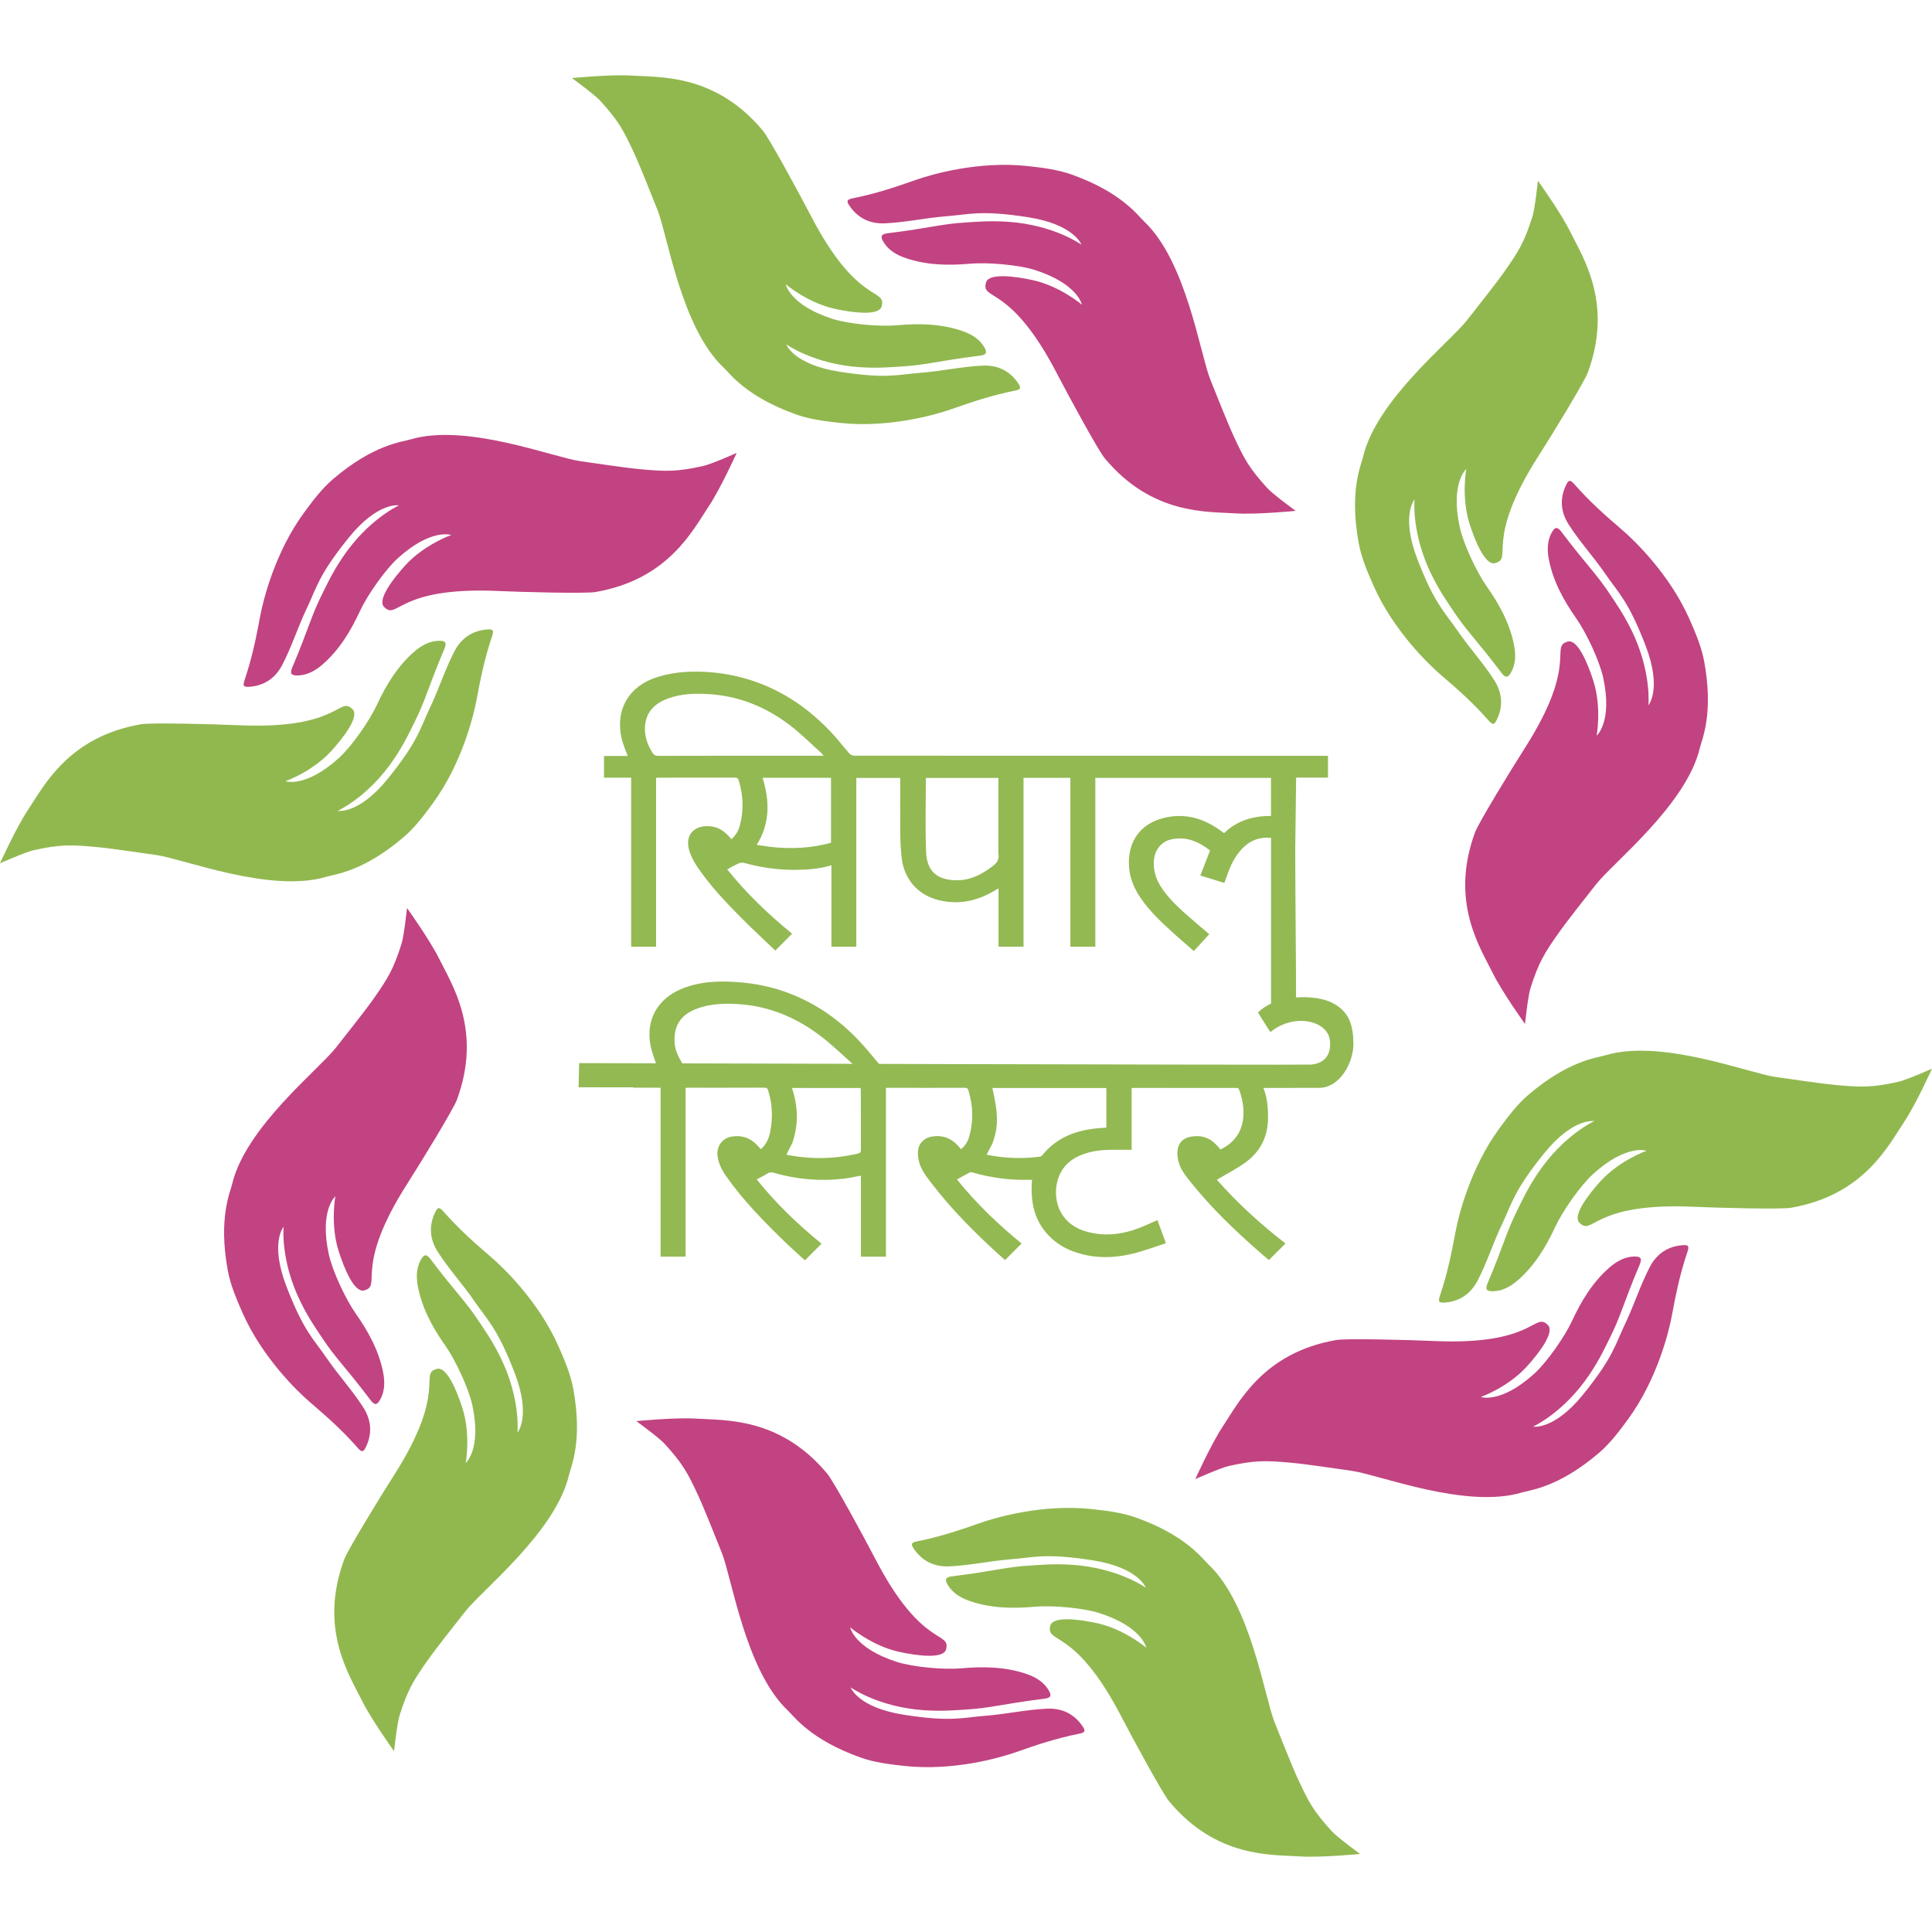
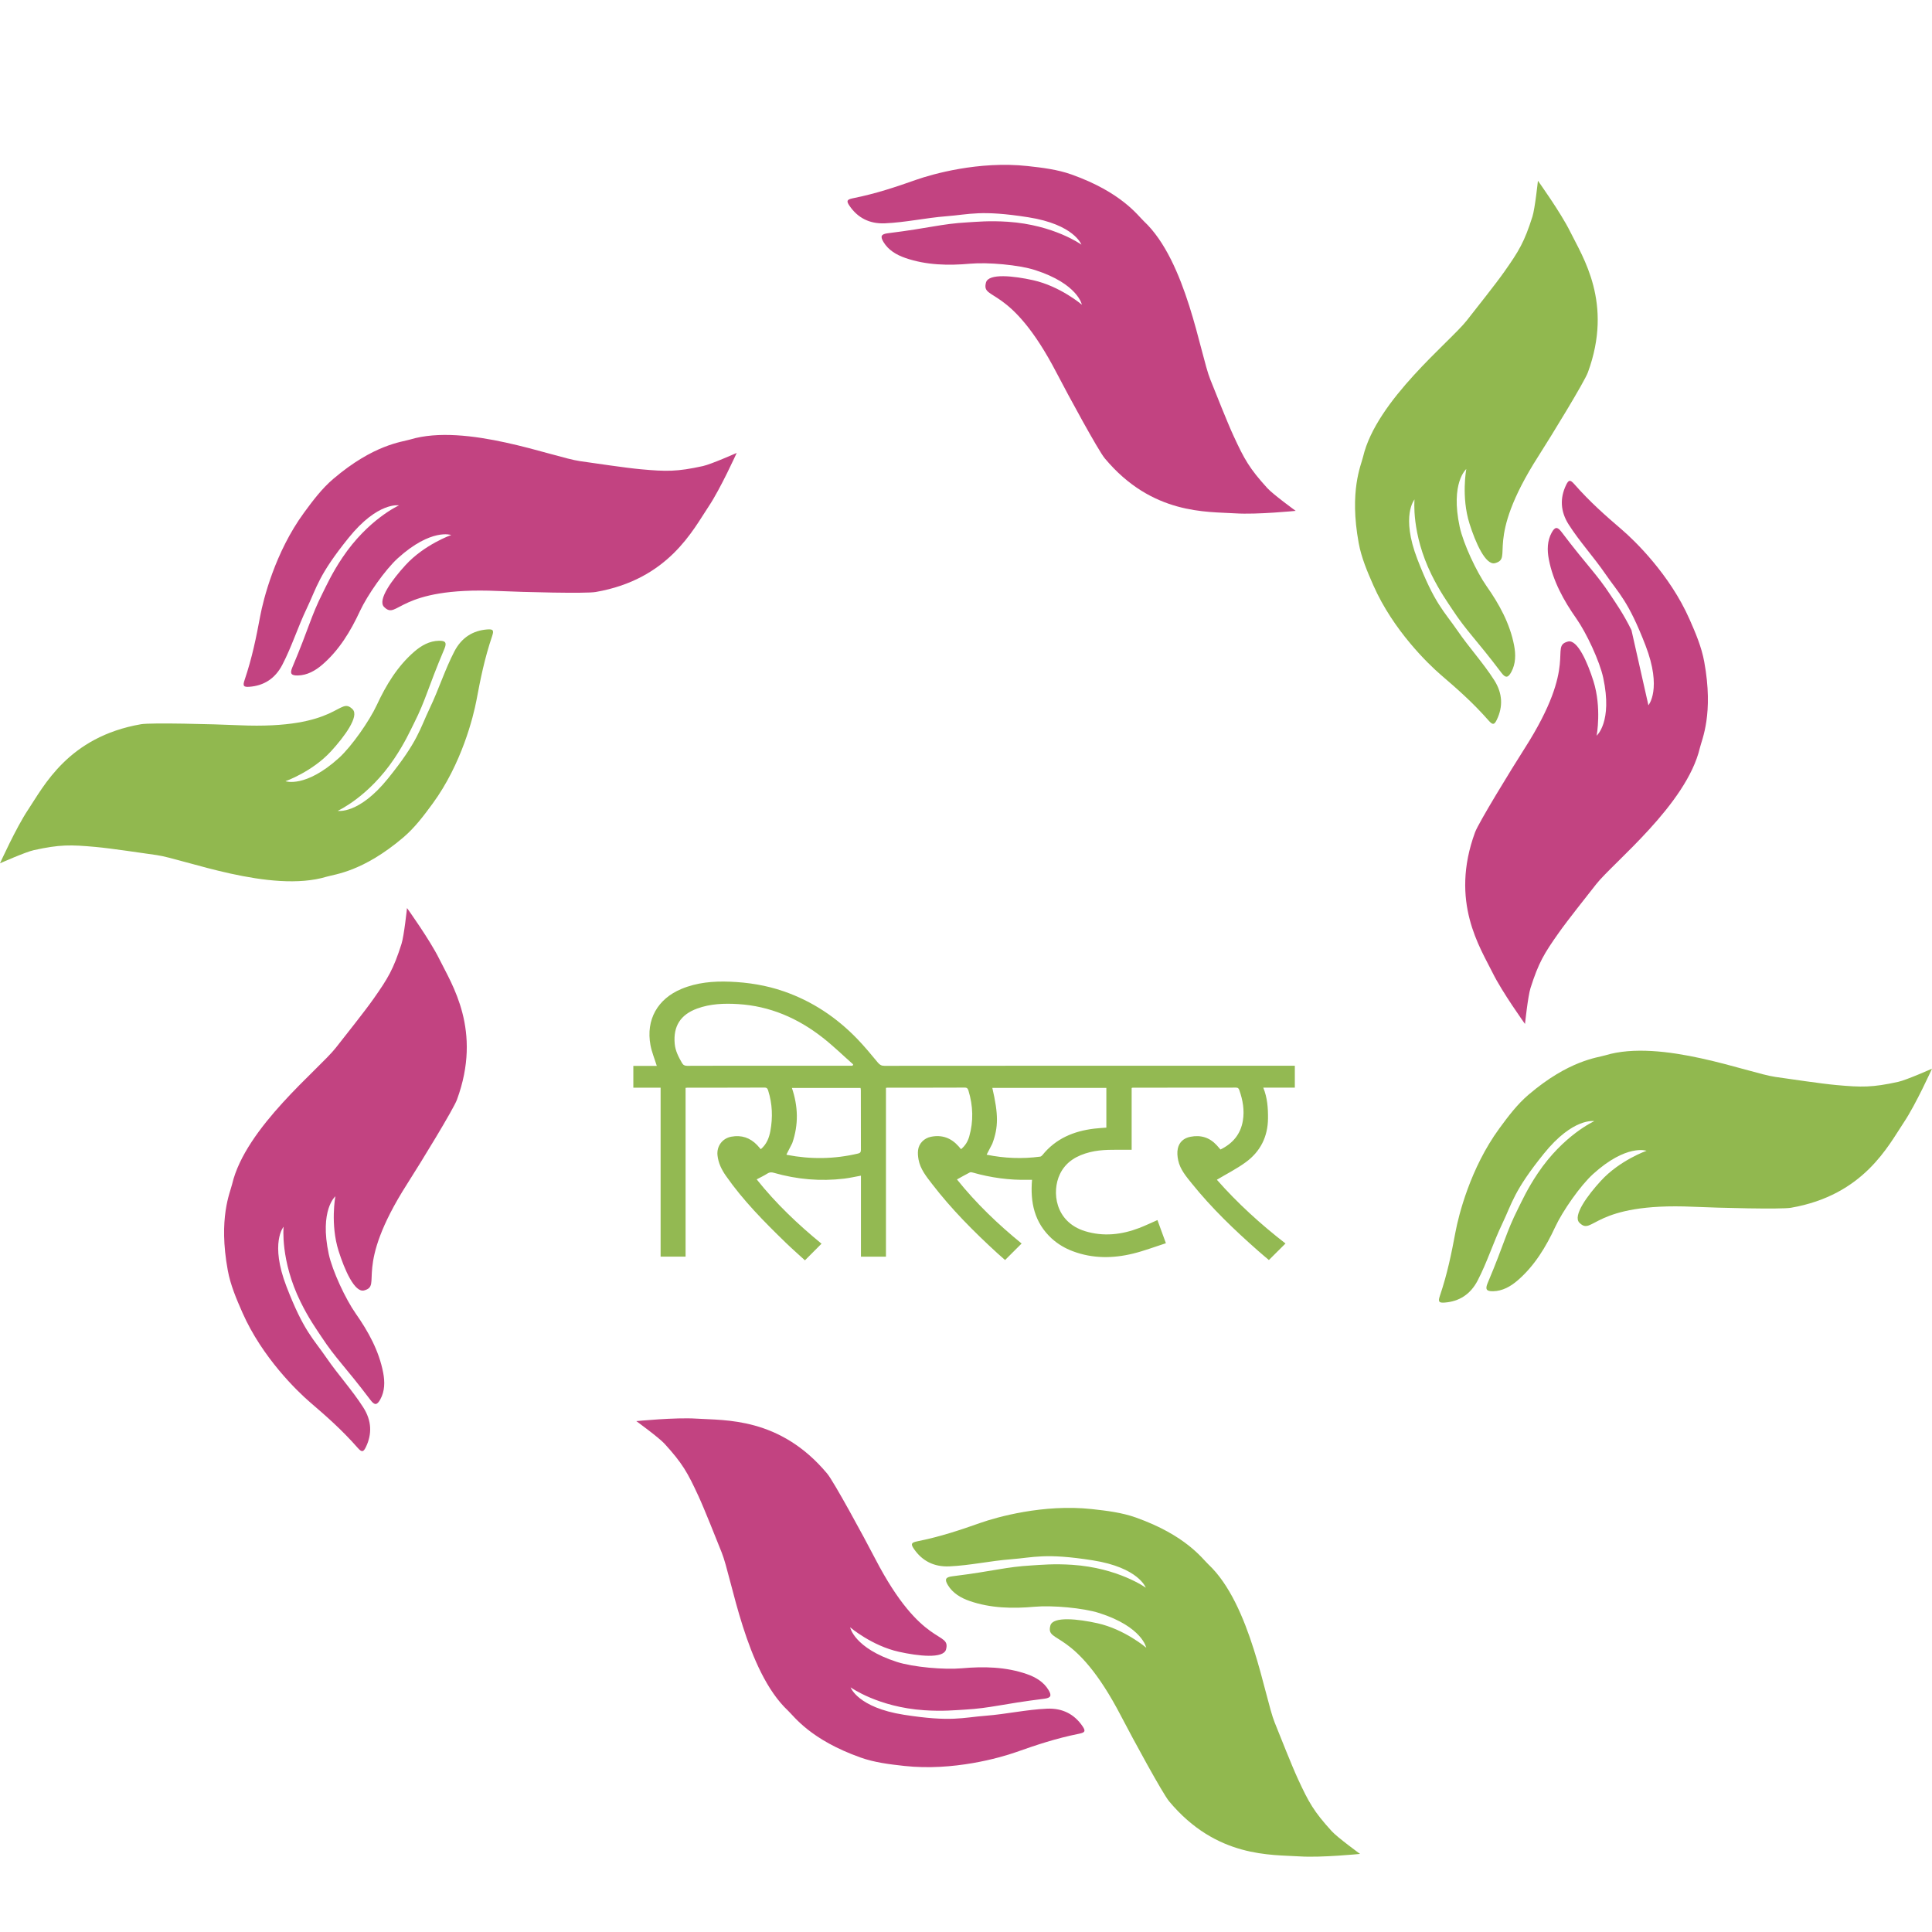
<svg xmlns="http://www.w3.org/2000/svg" width="536.34pt" height="536.34pt" viewBox="0 0 536.34 536.34" version="1.1">
  <defs>
    <clipPath id="clip1">
      <path d="M 399 291 L 536.34 291 L 536.34 362 L 399 362 Z M 399 291 " />
    </clipPath>
  </defs>
  <g id="surface1">
-     <path style=" stroke:none;fill-rule:nonzero;fill:rgb(56.898%,72.198%,31%);fill-opacity:1;" d="M 218.262 95.582 C 218.262 95.582 220.227 101.18 233.047 103.188 C 246.254 105.258 249.281 103.965 255.773 103.465 C 261.477 103.023 267.09 101.754 272.781 101.504 C 277.117 101.312 280.379 103.059 282.625 106.344 C 283.555 107.703 283.398 108.113 281.691 108.457 C 275.195 109.762 269.887 111.562 264.102 113.594 C 259.793 115.109 246.742 118.875 233.207 117.402 C 229.086 116.953 224.918 116.445 221.004 115.055 C 207.105 110.105 202.617 103.68 200.887 102.051 C 189.086 90.977 185.312 65.172 182.484 58.176 C 180.895 54.23 177.793 46.316 176.004 42.445 C 173.02 35.988 171.617 33.445 166.633 27.977 C 165.047 26.238 158.773 21.676 158.773 21.676 C 158.773 21.676 169.594 20.598 175.48 20.984 C 183.316 21.504 198.621 20.492 211.785 36.273 C 213.566 38.41 221.805 53.547 225.113 59.922 C 238.074 84.883 246.129 79.82 244.754 85.051 C 244.055 87.711 236.961 86.883 231.691 85.715 C 224.117 84.035 218.133 78.914 218.133 78.914 C 218.133 78.914 219.199 84.688 231.133 88.527 C 235.66 89.984 244.281 90.727 249.109 90.293 C 255.199 89.746 261.332 89.867 267.172 91.895 C 269.629 92.75 271.844 94.062 273.191 96.289 C 274.129 97.84 273.922 98.504 272.012 98.742 C 260.012 100.234 257.344 101.34 249.859 101.77 C 247.484 101.906 243.855 102.277 238.668 101.934 C 225.871 101.07 218.262 95.582 218.262 95.582 " />
    <path style=" stroke:none;fill-rule:nonzero;fill:rgb(76.099%,26.299%,50.6%);fill-opacity:1;" d="M 300.207 67.914 C 300.207 67.914 298.242 62.316 285.422 60.309 C 272.215 58.238 269.188 59.535 262.695 60.035 C 256.992 60.477 251.379 61.746 245.684 61.996 C 241.348 62.188 238.09 60.438 235.84 57.152 C 234.91 55.793 235.066 55.383 236.777 55.039 C 243.273 53.734 248.582 51.938 254.363 49.902 C 258.672 48.387 271.723 44.621 285.262 46.098 C 289.383 46.547 293.551 47.051 297.465 48.441 C 311.363 53.391 315.848 59.816 317.582 61.445 C 329.383 72.52 333.156 98.328 335.98 105.324 C 337.574 109.27 340.676 117.184 342.465 121.051 C 345.449 127.512 346.852 130.051 351.836 135.523 C 353.422 137.262 359.695 141.82 359.695 141.82 C 359.695 141.82 348.875 142.898 342.988 142.512 C 335.148 141.996 319.844 143.004 306.684 127.227 C 304.902 125.09 296.664 109.953 293.352 103.574 C 280.395 78.613 272.336 83.676 273.715 78.445 C 274.41 75.789 281.508 76.613 286.777 77.781 C 294.352 79.465 300.336 84.586 300.336 84.586 C 300.336 84.586 299.27 78.812 287.336 74.969 C 282.805 73.512 274.184 72.773 269.359 73.203 C 263.27 73.75 257.133 73.629 251.297 71.602 C 248.84 70.746 246.621 69.434 245.277 67.207 C 244.34 65.656 244.547 64.992 246.457 64.754 C 258.457 63.262 261.121 62.156 268.609 61.727 C 270.98 61.594 274.613 61.219 279.797 61.566 C 292.598 62.426 300.207 67.914 300.207 67.914 " />
    <path style=" stroke:none;fill-rule:nonzero;fill:rgb(56.898%,72.198%,31%);fill-opacity:1;" d="M 392.684 138.652 C 392.684 138.652 388.812 143.152 393.488 155.262 C 398.301 167.73 400.934 169.707 404.613 175.078 C 407.848 179.797 411.754 184.023 414.816 188.828 C 417.148 192.488 417.266 196.184 415.543 199.773 C 414.832 201.262 414.398 201.328 413.246 200.02 C 408.867 195.047 404.652 191.348 400.004 187.359 C 396.539 184.383 386.75 174.965 381.258 162.504 C 379.586 158.715 377.941 154.852 377.188 150.766 C 374.523 136.254 377.848 129.156 378.391 126.84 C 382.082 111.086 402.543 94.91 407.191 88.965 C 409.809 85.613 415.113 78.973 417.57 75.488 C 421.672 69.676 423.172 67.191 425.414 60.137 C 426.129 57.895 426.941 50.18 426.941 50.18 C 426.941 50.18 433.285 59.012 435.895 64.305 C 439.367 71.352 447.891 84.098 440.809 103.387 C 439.848 106 430.859 120.703 426.992 126.758 C 411.852 150.461 420.266 154.906 415.047 156.332 C 412.398 157.055 409.562 150.496 407.941 145.348 C 405.609 137.949 407.055 130.207 407.055 130.207 C 407.055 130.207 402.586 134.016 405.227 146.273 C 406.227 150.926 409.898 158.758 412.688 162.723 C 416.203 167.723 419.164 173.098 420.328 179.168 C 420.816 181.719 420.789 184.297 419.535 186.578 C 418.66 188.164 417.98 188.316 416.816 186.781 C 409.527 177.137 407.238 175.379 403.121 169.109 C 401.816 167.121 399.676 164.164 397.387 159.504 C 391.734 147.988 392.684 138.652 392.684 138.652 " />
-     <path style=" stroke:none;fill-rule:nonzero;fill:rgb(76.099%,26.299%,50.6%);fill-opacity:1;" d="M 457.613 195.785 C 457.613 195.785 461.48 191.285 456.809 179.176 C 451.996 166.707 449.363 164.73 445.684 159.359 C 442.449 154.641 438.543 150.414 435.48 145.609 C 433.145 141.949 433.031 138.254 434.754 134.66 C 435.465 133.176 435.898 133.105 437.051 134.414 C 441.43 139.391 445.641 143.09 450.293 147.078 C 453.758 150.055 463.547 159.473 469.035 171.934 C 470.711 175.727 472.355 179.586 473.105 183.676 C 475.773 198.184 472.449 205.281 471.906 207.598 C 468.215 223.352 447.754 239.527 443.105 245.473 C 440.488 248.824 435.18 255.465 432.727 258.949 C 428.625 264.762 427.125 267.246 424.879 274.301 C 424.168 276.543 423.352 284.258 423.352 284.258 C 423.352 284.258 417.012 275.426 414.402 270.133 C 410.93 263.09 402.402 250.34 409.488 231.051 C 410.449 228.438 419.438 213.734 423.305 207.68 C 438.445 183.977 430.031 179.527 435.25 178.105 C 437.898 177.383 440.73 183.941 442.355 189.09 C 444.684 196.484 443.242 204.23 443.242 204.23 C 443.242 204.23 447.711 200.422 445.07 188.164 C 444.07 183.516 440.395 175.68 437.609 171.715 C 434.094 166.715 431.129 161.34 429.969 155.27 C 429.477 152.719 429.508 150.141 430.762 147.859 C 431.637 146.273 432.316 146.121 433.477 147.656 C 440.77 157.301 443.059 159.059 447.176 165.324 C 448.477 167.312 450.617 170.273 452.91 174.938 C 458.562 186.449 457.613 195.785 457.613 195.785 " />
+     <path style=" stroke:none;fill-rule:nonzero;fill:rgb(76.099%,26.299%,50.6%);fill-opacity:1;" d="M 457.613 195.785 C 457.613 195.785 461.48 191.285 456.809 179.176 C 451.996 166.707 449.363 164.73 445.684 159.359 C 442.449 154.641 438.543 150.414 435.48 145.609 C 433.145 141.949 433.031 138.254 434.754 134.66 C 435.465 133.176 435.898 133.105 437.051 134.414 C 441.43 139.391 445.641 143.09 450.293 147.078 C 453.758 150.055 463.547 159.473 469.035 171.934 C 470.711 175.727 472.355 179.586 473.105 183.676 C 475.773 198.184 472.449 205.281 471.906 207.598 C 468.215 223.352 447.754 239.527 443.105 245.473 C 440.488 248.824 435.18 255.465 432.727 258.949 C 428.625 264.762 427.125 267.246 424.879 274.301 C 424.168 276.543 423.352 284.258 423.352 284.258 C 423.352 284.258 417.012 275.426 414.402 270.133 C 410.93 263.09 402.402 250.34 409.488 231.051 C 410.449 228.438 419.438 213.734 423.305 207.68 C 438.445 183.977 430.031 179.527 435.25 178.105 C 437.898 177.383 440.73 183.941 442.355 189.09 C 444.684 196.484 443.242 204.23 443.242 204.23 C 443.242 204.23 447.711 200.422 445.07 188.164 C 444.07 183.516 440.395 175.68 437.609 171.715 C 434.094 166.715 431.129 161.34 429.969 155.27 C 429.477 152.719 429.508 150.141 430.762 147.859 C 431.637 146.273 432.316 146.121 433.477 147.656 C 440.77 157.301 443.059 159.059 447.176 165.324 C 448.477 167.312 450.617 170.273 452.91 174.938 " />
    <g clip-path="url(#clip1)" clip-rule="nonzero">
      <path style=" stroke:none;fill-rule:nonzero;fill:rgb(56.898%,72.198%,31%);fill-opacity:1;" d="M 442.59 311.242 C 442.59 311.242 436.758 310.141 428.609 320.242 C 420.215 330.645 419.82 333.914 417.008 339.785 C 414.539 344.945 412.832 350.441 410.203 355.496 C 408.199 359.348 405.055 361.297 401.086 361.602 C 399.445 361.727 399.168 361.387 399.727 359.734 C 401.84 353.457 402.938 347.957 404.07 341.934 C 404.914 337.445 408.176 324.262 416.223 313.273 C 418.672 309.93 421.191 306.574 424.355 303.879 C 435.59 294.316 443.398 293.645 445.676 292.957 C 461.164 288.277 485.402 297.91 492.875 298.965 C 497.086 299.555 505.488 300.828 509.734 301.215 C 516.82 301.859 519.723 301.914 526.953 300.332 C 529.25 299.828 536.34 296.676 536.34 296.676 C 536.34 296.676 531.863 306.586 528.582 311.492 C 524.219 318.02 517.438 331.777 497.191 335.285 C 494.449 335.762 477.223 335.328 470.047 335.008 C 441.949 333.746 442.305 343.258 438.465 339.449 C 436.512 337.516 440.773 331.785 444.422 327.805 C 449.66 322.086 457.09 319.465 457.09 319.465 C 457.09 319.465 451.555 317.5 442.262 325.914 C 438.734 329.109 433.785 336.203 431.746 340.602 C 429.172 346.148 426.004 351.398 421.324 355.441 C 419.359 357.141 417.113 358.406 414.512 358.457 C 412.699 358.492 412.23 357.984 412.98 356.207 C 417.684 345.07 418.062 342.211 421.434 335.512 C 422.504 333.387 423.992 330.055 426.887 325.738 C 434.027 315.086 442.59 311.242 442.59 311.242 " />
    </g>
-     <path style=" stroke:none;fill-rule:nonzero;fill:rgb(76.099%,26.299%,50.6%);fill-opacity:1;" d="M 425.578 396.043 C 425.578 396.043 431.41 397.141 439.559 387.039 C 447.949 376.637 448.348 373.371 451.156 367.496 C 453.629 362.34 455.336 356.84 457.965 351.785 C 459.969 347.934 463.109 345.984 467.082 345.68 C 468.723 345.555 469 345.895 468.441 347.551 C 466.324 353.828 465.227 359.324 464.098 365.348 C 463.258 369.836 459.992 383.023 451.945 394.008 C 449.496 397.352 446.977 400.711 443.812 403.402 C 432.578 412.969 424.77 413.637 422.492 414.324 C 407.004 419.004 382.766 409.371 375.293 408.32 C 371.082 407.727 362.676 406.453 358.434 406.066 C 351.348 405.426 348.445 405.367 341.215 406.949 C 338.918 407.453 331.828 410.605 331.828 410.605 C 331.828 410.605 336.305 400.695 339.586 395.793 C 343.949 389.262 350.727 375.504 370.977 371.996 C 373.719 371.52 390.945 371.953 398.125 372.277 C 426.219 373.535 425.863 364.027 429.707 367.836 C 431.656 369.766 427.395 375.5 423.746 379.48 C 418.508 385.195 411.078 387.816 411.078 387.816 C 411.078 387.816 416.609 389.781 425.906 381.367 C 429.434 378.176 434.383 371.078 436.422 366.68 C 438.992 361.137 442.164 355.883 446.84 351.84 C 448.809 350.141 451.055 348.879 453.656 348.824 C 455.469 348.789 455.938 349.301 455.188 351.074 C 450.484 362.211 450.105 365.07 446.734 371.77 C 445.664 373.895 444.176 377.227 441.281 381.543 C 434.141 392.195 425.578 396.043 425.578 396.043 " />
    <path style=" stroke:none;fill-rule:nonzero;fill:rgb(56.898%,72.198%,31%);fill-opacity:1;" d="M 318.078 440.758 C 318.078 440.758 316.117 435.156 303.293 433.152 C 290.09 431.082 287.062 432.375 280.57 432.875 C 274.863 433.316 269.254 434.586 263.559 434.836 C 259.223 435.027 255.965 433.277 253.715 429.992 C 252.785 428.637 252.941 428.227 254.652 427.883 C 261.145 426.574 266.457 424.777 272.238 422.742 C 276.547 421.23 289.598 417.465 303.137 418.938 C 307.254 419.387 311.422 419.891 315.336 421.281 C 329.238 426.234 333.723 432.66 335.457 434.285 C 347.254 445.363 351.031 471.168 353.855 478.164 C 355.449 482.109 358.547 490.023 360.336 493.895 C 363.32 500.352 364.723 502.891 369.711 508.363 C 371.293 510.102 377.566 514.664 377.566 514.664 C 377.566 514.664 366.746 515.742 360.859 515.355 C 353.023 514.836 337.719 515.848 324.559 500.066 C 322.773 497.93 314.535 482.793 311.227 476.418 C 298.27 451.457 290.211 456.516 291.586 451.285 C 292.285 448.629 299.383 449.457 304.652 450.625 C 312.223 452.305 318.207 457.426 318.207 457.426 C 318.207 457.426 317.145 451.652 305.211 447.809 C 300.68 446.352 292.059 445.613 287.23 446.047 C 281.141 446.59 275.008 446.473 269.168 444.445 C 266.715 443.59 264.496 442.277 263.148 440.051 C 262.215 438.5 262.418 437.836 264.332 437.598 C 276.328 436.102 278.996 435 286.48 434.57 C 288.855 434.434 292.488 434.059 297.672 434.406 C 310.469 435.266 318.078 440.758 318.078 440.758 " />
    <path style=" stroke:none;fill-rule:nonzero;fill:rgb(76.099%,26.299%,50.6%);fill-opacity:1;" d="M 236.133 468.422 C 236.133 468.422 238.098 474.023 250.922 476.031 C 264.129 478.098 267.152 476.805 273.645 476.305 C 279.348 475.863 284.965 474.594 290.656 474.344 C 294.992 474.152 298.254 475.902 300.5 479.188 C 301.43 480.547 301.273 480.957 299.562 481.301 C 293.066 482.605 287.758 484.402 281.977 486.438 C 277.668 487.949 264.617 491.719 251.078 490.242 C 246.961 489.793 242.793 489.289 238.879 487.898 C 224.977 482.949 220.492 476.523 218.758 474.895 C 206.961 463.82 203.184 438.012 200.359 431.016 C 198.766 427.07 195.664 419.156 193.879 415.285 C 190.895 408.828 189.492 406.289 184.504 400.816 C 182.922 399.078 176.645 394.516 176.645 394.516 C 176.645 394.516 187.465 393.438 193.355 393.824 C 201.191 394.344 216.496 393.336 229.656 409.113 C 231.441 411.25 239.68 426.387 242.988 432.766 C 255.945 457.727 264.004 452.664 262.629 457.895 C 261.93 460.551 254.836 459.727 249.562 458.555 C 241.992 456.875 236.008 451.754 236.008 451.754 C 236.008 451.754 237.07 457.527 249.008 461.371 C 253.535 462.828 262.156 463.566 266.984 463.133 C 273.07 462.59 279.207 462.711 285.047 464.738 C 287.504 465.59 289.719 466.906 291.062 469.133 C 292.004 470.684 291.797 471.348 289.883 471.586 C 277.887 473.078 275.219 474.18 267.734 474.613 C 265.359 474.746 261.727 475.121 256.543 474.773 C 243.746 473.914 236.133 468.422 236.133 468.422 " />
-     <path style=" stroke:none;fill-rule:nonzero;fill:rgb(56.898%,72.198%,31%);fill-opacity:1;" d="M 143.66 397.688 C 143.66 397.688 147.527 393.188 142.855 381.078 C 138.039 368.609 135.41 366.633 131.73 361.262 C 128.496 356.539 124.59 352.316 121.523 347.508 C 119.191 343.848 119.078 340.152 120.797 336.562 C 121.512 335.078 121.941 335.008 123.098 336.316 C 127.473 341.289 131.688 344.988 136.34 348.98 C 139.805 351.953 149.59 361.371 155.082 373.832 C 156.754 377.625 158.402 381.488 159.152 385.574 C 161.816 400.086 158.492 407.184 157.949 409.5 C 154.258 425.254 133.797 441.43 129.148 447.375 C 126.531 450.723 121.227 457.367 118.77 460.848 C 114.672 466.664 113.172 469.148 110.926 476.203 C 110.215 478.441 109.398 486.16 109.398 486.16 C 109.398 486.16 103.055 477.328 100.445 472.035 C 96.977 464.988 88.449 452.238 95.535 432.949 C 96.492 430.34 105.48 415.637 109.352 409.578 C 124.488 385.879 116.078 381.43 121.293 380.008 C 123.945 379.285 126.777 385.84 128.398 390.992 C 130.73 398.387 129.285 406.133 129.285 406.133 C 129.285 406.133 133.758 402.32 131.117 390.066 C 130.113 385.414 126.441 377.578 123.656 373.613 C 120.137 368.613 117.176 363.242 116.012 357.172 C 115.523 354.617 115.551 352.039 116.809 349.762 C 117.684 348.176 118.359 348.02 119.523 349.559 C 126.816 359.203 129.102 360.961 133.219 367.227 C 134.523 369.215 136.664 372.172 138.953 376.836 C 144.609 388.352 143.66 397.688 143.66 397.688 " />
    <path style=" stroke:none;fill-rule:nonzero;fill:rgb(76.099%,26.299%,50.6%);fill-opacity:1;" d="M 78.727 340.551 C 78.727 340.551 74.859 345.055 79.531 357.16 C 84.344 369.633 86.977 371.605 90.656 376.977 C 93.891 381.695 97.797 385.926 100.859 390.73 C 103.195 394.391 103.309 398.086 101.59 401.676 C 100.875 403.16 100.441 403.23 99.289 401.922 C 94.91 396.949 90.699 393.25 86.047 389.258 C 82.582 386.285 72.797 376.863 67.305 364.406 C 65.633 360.613 63.984 356.754 63.234 352.664 C 60.566 338.152 63.895 331.055 64.438 328.738 C 68.129 312.984 88.59 296.812 93.234 290.863 C 95.855 287.516 101.16 280.871 103.617 277.391 C 107.719 271.574 109.215 269.09 111.461 262.035 C 112.176 259.797 112.988 252.078 112.988 252.078 C 112.988 252.078 119.332 260.91 121.941 266.203 C 125.41 273.25 133.938 286 126.852 305.285 C 125.895 307.902 116.902 322.602 113.035 328.66 C 97.898 352.363 106.309 356.809 101.094 358.23 C 98.441 358.953 95.609 352.398 93.988 347.246 C 91.656 339.852 93.098 332.105 93.098 332.105 C 93.098 332.105 88.633 335.914 91.27 348.172 C 92.273 352.824 95.945 360.656 98.73 364.621 C 102.246 369.625 105.211 374.996 106.375 381.066 C 106.863 383.621 106.836 386.199 105.578 388.477 C 104.703 390.066 104.027 390.219 102.863 388.68 C 95.57 379.035 93.281 377.277 89.168 371.012 C 87.863 369.023 85.723 366.066 83.434 361.402 C 77.777 349.891 78.727 340.551 78.727 340.551 " />
    <path style=" stroke:none;fill-rule:nonzero;fill:rgb(56.898%,72.198%,31%);fill-opacity:1;" d="M 93.75 225.098 C 93.75 225.098 99.582 226.195 107.73 216.098 C 116.121 205.695 116.52 202.426 119.328 196.551 C 121.801 191.395 123.508 185.898 126.137 180.84 C 128.141 176.988 131.285 175.043 135.254 174.738 C 136.895 174.613 137.172 174.953 136.613 176.605 C 134.496 182.883 133.402 188.383 132.27 194.402 C 131.426 198.891 128.164 212.078 120.117 223.066 C 117.672 226.406 115.148 229.766 111.984 232.461 C 100.75 242.023 92.941 242.691 90.664 243.383 C 75.176 248.062 50.938 238.426 43.465 237.375 C 39.254 236.785 30.852 235.512 26.602 235.125 C 19.52 234.48 16.617 234.426 9.387 236.008 C 7.09 236.512 0 239.664 0 239.664 C 0 239.664 4.477 229.754 7.758 224.848 C 12.121 218.32 18.902 204.562 39.148 201.051 C 41.891 200.578 59.117 201.012 66.297 201.332 C 94.391 202.59 94.035 193.082 97.879 196.891 C 99.828 198.824 95.566 204.555 91.918 208.535 C 86.68 214.254 79.25 216.875 79.25 216.875 C 79.25 216.875 84.785 218.84 94.078 210.426 C 97.605 207.23 102.555 200.133 104.594 195.738 C 107.168 190.191 110.34 184.938 115.016 180.898 C 116.98 179.195 119.227 177.934 121.828 177.883 C 123.641 177.844 124.113 178.355 123.363 180.133 C 118.656 191.27 118.277 194.129 114.906 200.828 C 113.84 202.949 112.348 206.281 109.453 210.598 C 102.312 221.254 93.75 225.098 93.75 225.098 " />
    <path style=" stroke:none;fill-rule:nonzero;fill:rgb(76.099%,26.299%,50.6%);fill-opacity:1;" d="M 110.762 140.297 C 110.762 140.297 104.93 139.199 96.781 149.301 C 88.391 159.699 87.992 162.969 85.184 168.844 C 82.711 174 81.004 179.5 78.375 184.555 C 76.371 188.406 73.23 190.352 69.258 190.656 C 67.617 190.781 67.34 190.445 67.898 188.789 C 70.016 182.512 71.113 177.016 72.242 170.992 C 73.086 166.504 76.348 153.316 84.395 142.332 C 86.844 138.988 89.363 135.629 92.527 132.938 C 103.762 123.371 111.57 122.703 113.848 122.016 C 129.34 117.336 153.574 126.969 161.047 128.02 C 165.258 128.609 173.664 129.887 177.906 130.27 C 184.992 130.914 187.895 130.969 195.129 129.387 C 197.422 128.887 204.512 125.734 204.512 125.734 C 204.512 125.734 200.035 135.641 196.758 140.547 C 192.391 147.074 185.613 160.836 165.363 164.344 C 162.621 164.82 145.395 164.387 138.215 164.062 C 110.121 162.805 110.477 172.312 106.633 168.504 C 104.684 166.57 108.945 160.84 112.594 156.859 C 117.836 151.145 125.262 148.52 125.262 148.52 C 125.262 148.52 119.73 146.555 110.434 154.969 C 106.906 158.164 101.961 165.262 99.918 169.656 C 97.348 175.203 94.176 180.457 89.5 184.5 C 87.531 186.199 85.285 187.461 82.684 187.516 C 80.871 187.551 80.402 187.039 81.152 185.266 C 85.855 174.129 86.234 171.266 89.605 164.57 C 90.676 162.445 92.164 159.113 95.059 154.797 C 102.199 144.145 110.762 140.297 110.762 140.297 " />
-     <path style=" stroke:none;fill-rule:nonzero;fill:rgb(57.599%,72.499%,32.5%);fill-opacity:1;" d="M 275.594 240.43 C 272.672 242.641 269.586 244.348 265.797 244.367 C 260.184 244.395 257.281 241.961 257.082 236.355 C 256.844 229.598 257.023 222.824 257.023 215.973 L 277.164 215.973 L 277.164 236.934 C 277.457 238.621 276.738 239.566 275.594 240.43 M 230.695 233.973 C 225.203 235.465 219.578 235.738 213.883 235.102 C 212.535 234.902 211.367 234.73 210.078 234.539 C 213.812 228.551 213.676 222.324 211.699 215.922 L 230.695 215.922 Z M 182.727 209.832 C 181.891 209.836 181.461 209.539 181.051 208.863 C 179.609 206.477 178.762 203.941 179.105 201.137 C 179.562 197.371 181.977 195.211 185.332 193.949 C 188.988 192.578 192.809 192.457 196.656 192.684 C 205.031 193.18 212.496 196.191 219.113 201.199 C 222.238 203.559 225.016 206.367 227.945 208.984 C 228.16 209.176 228.316 209.426 228.637 209.809 L 212.328 209.809 C 202.324 209.809 192.523 209.797 182.727 209.832 M 367.992 209.812 C 341.84 209.809 315.684 209.805 289.527 209.805 C 272.023 209.805 254.52 209.812 237.016 209.785 C 236.598 209.781 236.066 209.488 235.777 209.16 C 234.215 207.383 232.773 205.488 231.164 203.746 C 225.523 197.645 218.98 192.82 211.172 189.797 C 204.488 187.211 197.559 186.164 190.445 186.527 C 187.836 186.66 185.176 187.141 182.676 187.898 C 174.594 190.348 170.73 196.973 172.57 205.02 C 172.941 206.641 173.664 208.188 174.254 209.852 L 167.68 209.852 L 167.68 215.898 L 175.211 215.898 L 175.211 262.805 L 182.137 262.805 L 182.137 215.938 C 182.359 215.918 182.52 215.891 182.68 215.891 C 189.805 215.891 196.93 215.898 204.051 215.871 C 204.734 215.867 204.93 216.203 205.09 216.719 C 206.355 220.828 206.496 224.973 205.395 229.137 C 205.004 230.629 204.266 231.934 203.035 232.977 C 201.547 231.16 199.895 229.719 197.496 229.418 C 193.023 228.855 190.062 231.523 191.289 235.926 C 191.754 237.582 192.605 239.195 193.57 240.629 C 197.129 245.906 201.512 250.5 205.98 255 C 209.008 258.047 212.176 260.957 215.23 263.883 C 216.859 262.246 218.359 260.738 219.895 259.199 C 213.379 253.883 207.238 248.051 201.891 241.348 C 203.016 240.746 203.977 240.176 204.988 239.719 C 205.426 239.52 206.02 239.398 206.465 239.52 C 210.996 240.777 215.605 241.473 220.309 241.48 C 223.801 241.484 227.281 241.277 230.805 240.207 L 230.805 262.82 L 237.723 262.82 L 237.723 215.973 L 249.91 215.973 C 249.91 221.238 249.871 226.422 249.926 231.605 C 249.949 233.77 250.07 235.941 250.305 238.094 C 250.953 243.984 254.707 248.375 260.434 249.848 C 265.906 251.254 271.047 250.215 275.871 247.387 C 276.27 247.152 276.664 246.922 277.199 246.605 L 277.199 262.805 L 284.141 262.805 L 284.141 215.941 L 297.145 215.941 L 297.145 262.801 L 304.078 262.801 L 304.078 215.953 L 352.84 215.953 L 352.84 226.52 C 347.863 226.48 343.414 227.801 339.836 231.266 C 339.715 231.215 339.68 231.203 339.656 231.184 C 339.297 230.93 338.945 230.668 338.586 230.41 C 333.844 227.035 328.664 225.633 322.922 227.109 C 316.781 228.688 313.352 233.238 313.387 239.566 C 313.402 243.07 314.574 246.188 316.5 249.07 C 319.301 253.266 323.02 256.582 326.727 259.918 C 328.23 261.27 329.773 262.578 331.422 264.016 C 332.891 262.41 334.281 260.891 335.703 259.34 C 333.922 257.82 332.004 256.215 330.121 254.57 C 327.234 252.043 324.406 249.457 322.301 246.203 C 320.918 244.066 320.199 241.754 320.312 239.191 C 320.441 236.145 322.262 233.684 325.027 233.047 C 329.254 232.07 332.777 233.641 335.934 236.102 C 335.016 238.453 334.137 240.703 333.223 243.051 C 335.574 243.777 337.723 244.441 339.898 245.113 C 340.32 243.938 340.676 242.883 341.074 241.848 C 342.062 239.293 343.355 236.926 345.398 235.047 C 347.504 233.113 349.984 232.309 352.859 232.598 L 352.859 281.332 C 353.629 281.402 358.086 281.219 359.805 281.223 C 359.82 266.844 359.57 249.715 359.57 235.336 L 359.82 215.859 L 368.66 215.859 L 368.66 209.848 C 368.395 209.832 368.191 209.812 367.992 209.812 " />
    <path style=" stroke:none;fill-rule:nonzero;fill:rgb(57.599%,72.499%,32.199%);fill-opacity:1;" d="M 219.934 317.359 C 219.398 318.398 218.867 319.441 218.328 320.492 C 218.363 320.52 218.406 320.586 218.461 320.598 C 225.07 321.879 231.652 321.785 238.211 320.23 C 238.801 320.09 239 319.828 238.996 319.203 C 238.969 313.684 238.98 308.168 238.977 302.648 C 238.977 302.426 238.922 302.203 238.895 302.02 L 219.84 302.02 C 221.566 307.129 221.734 312.164 219.934 317.359 M 275.465 317.52 C 274.957 318.5 274.449 319.48 273.895 320.555 C 278.855 321.562 283.793 321.758 288.766 321.09 C 288.996 321.059 289.242 320.844 289.398 320.648 C 293.098 316.07 298.078 314.004 303.762 313.32 C 304.891 313.184 306.027 313.129 307.133 313.039 L 307.133 302.004 L 275.477 302.004 C 277.184 309.359 277.195 312.918 275.465 317.52 M 210.605 295.863 L 236.668 295.863 C 236.73 295.738 236.789 295.613 236.852 295.492 C 234.039 293.004 231.344 290.371 228.391 288.062 C 221.492 282.652 213.727 279.277 204.867 278.742 C 201.02 278.512 197.207 278.641 193.535 279.984 C 188.898 281.684 186.855 284.902 187.309 289.801 C 187.488 291.734 188.363 293.414 189.316 295.066 C 189.656 295.664 190.062 295.883 190.766 295.883 C 197.309 295.852 203.855 295.863 210.605 295.863 M 291.953 343.812 C 287.152 339.387 285.973 333.793 286.504 327.523 C 286.09 327.523 285.766 327.52 285.441 327.527 C 280.219 327.641 275.102 326.949 270.078 325.52 C 269.809 325.445 269.449 325.367 269.227 325.48 C 268.059 326.074 266.918 326.73 265.664 327.422 C 271.008 334.102 277.121 339.922 283.609 345.211 C 282.102 346.719 280.605 348.211 279.016 349.797 C 278.402 349.254 277.617 348.582 276.855 347.883 C 270.344 341.926 264.133 335.68 258.742 328.672 C 257.156 326.609 255.48 324.555 254.992 321.891 C 254.836 321.039 254.758 320.133 254.863 319.277 C 255.102 317.395 256.566 315.961 258.43 315.582 C 261.504 314.961 264.039 315.895 266.098 318.215 C 266.324 318.469 266.539 318.73 266.789 319.023 C 267.953 318.086 268.68 316.867 269.07 315.492 C 270.277 311.242 270.145 306.996 268.859 302.781 C 268.703 302.27 268.52 301.922 267.828 301.926 C 260.637 301.957 253.445 301.949 246.254 301.953 C 246.188 301.953 246.125 301.977 245.949 302.008 L 245.949 348.859 L 239.004 348.859 L 239.004 326.375 C 237.391 326.664 235.879 327.016 234.348 327.199 C 227.734 327.988 221.227 327.418 214.828 325.582 C 214.172 325.395 213.641 325.391 213.031 325.785 C 212.129 326.371 211.141 326.824 210.062 327.402 C 215.395 334.098 221.539 339.922 228.062 345.262 C 226.531 346.797 225.035 348.297 223.457 349.879 C 221.695 348.262 219.836 346.633 218.062 344.914 C 212.121 339.148 206.305 333.27 201.543 326.453 C 200.324 324.711 199.402 322.867 199.18 320.703 C 198.926 318.184 200.52 316.016 203.02 315.555 C 205.859 315.031 208.238 315.844 210.215 317.91 C 210.543 318.254 210.844 318.617 211.203 319.027 C 212.809 317.68 213.512 315.887 213.867 313.938 C 214.555 310.18 214.422 306.461 213.266 302.797 C 213.109 302.297 212.961 301.922 212.254 301.922 C 205.129 301.957 198.008 301.945 190.883 301.945 C 190.723 301.945 190.559 301.977 190.324 302.004 L 190.324 348.852 L 183.391 348.852 L 183.391 301.957 L 175.82 301.957 L 175.82 295.898 L 182.328 295.898 C 181.715 293.918 180.934 292.062 180.574 290.129 C 179.273 283.098 182.535 277.309 189.164 274.539 C 193.484 272.734 198.02 272.348 202.625 272.527 C 207.727 272.723 212.727 273.523 217.57 275.199 C 225.48 277.938 232.242 282.453 238.02 288.449 C 240.016 290.523 241.852 292.75 243.688 294.965 C 244.211 295.594 244.684 295.887 245.527 295.883 C 259.367 295.855 273.207 295.863 287.047 295.863 L 358.18 295.863 C 358.578 295.863 358.984 295.863 359.457 295.863 L 359.457 301.938 L 350.695 301.938 C 351.844 304.766 352.035 307.613 352.008 310.504 C 351.957 315.57 349.887 319.672 345.855 322.625 C 343.359 324.453 340.559 325.863 337.812 327.508 C 343.496 333.973 349.988 339.879 356.867 345.203 C 355.359 346.703 353.863 348.195 352.254 349.797 C 351.375 349.047 350.289 348.148 349.238 347.219 C 342.668 341.43 336.355 335.383 330.855 328.543 C 329.289 326.598 327.621 324.656 327.078 322.125 C 326.852 321.062 326.742 319.879 326.973 318.836 C 327.367 317.047 328.625 315.938 330.473 315.578 C 333.332 315.02 335.773 315.754 337.758 317.91 C 338.102 318.281 338.43 318.668 338.82 319.113 C 342.203 317.449 344.398 314.891 345.027 311.133 C 345.512 308.223 345.023 305.402 344.051 302.648 C 343.891 302.199 343.707 301.93 343.141 301.93 C 333.574 301.953 324.008 301.949 314.441 301.953 C 314.379 301.953 314.316 301.984 314.156 302.023 L 314.156 319.184 C 313.637 319.184 313.211 319.184 312.785 319.188 C 309.367 319.215 305.93 319.008 302.566 319.855 C 298.965 320.762 295.902 322.48 294.242 325.945 C 291.906 330.82 292.863 339.223 301.242 341.789 C 306.328 343.344 311.367 342.773 316.273 340.895 C 317.941 340.254 319.555 339.473 321.316 338.703 C 322.066 340.754 322.812 342.797 323.664 345.129 C 320.582 346.117 317.645 347.246 314.609 347.992 C 308.98 349.379 303.336 349.43 297.809 347.348 C 295.66 346.543 293.715 345.398 291.953 343.812 " />
-     <path style=" stroke:none;fill-rule:nonzero;fill:rgb(57.599%,72.499%,32.5%);fill-opacity:1;" d="M 370.066 278.5 C 365.254 275.906 354.242 276 349.223 281.098 C 350.539 283.172 351.438 284.719 352.688 286.516 C 359.129 281.168 368.602 283.227 369.199 288.867 C 369.766 294.273 366.02 295.387 363.895 295.539 C 361.617 295.703 160.773 295.125 160.773 295.125 L 160.625 301.84 C 160.625 301.84 359.562 302.047 366.168 302 C 372.219 301.961 375.742 294.613 375.715 289.898 C 375.688 284.691 374.625 280.961 370.066 278.5 " />
  </g>
</svg>